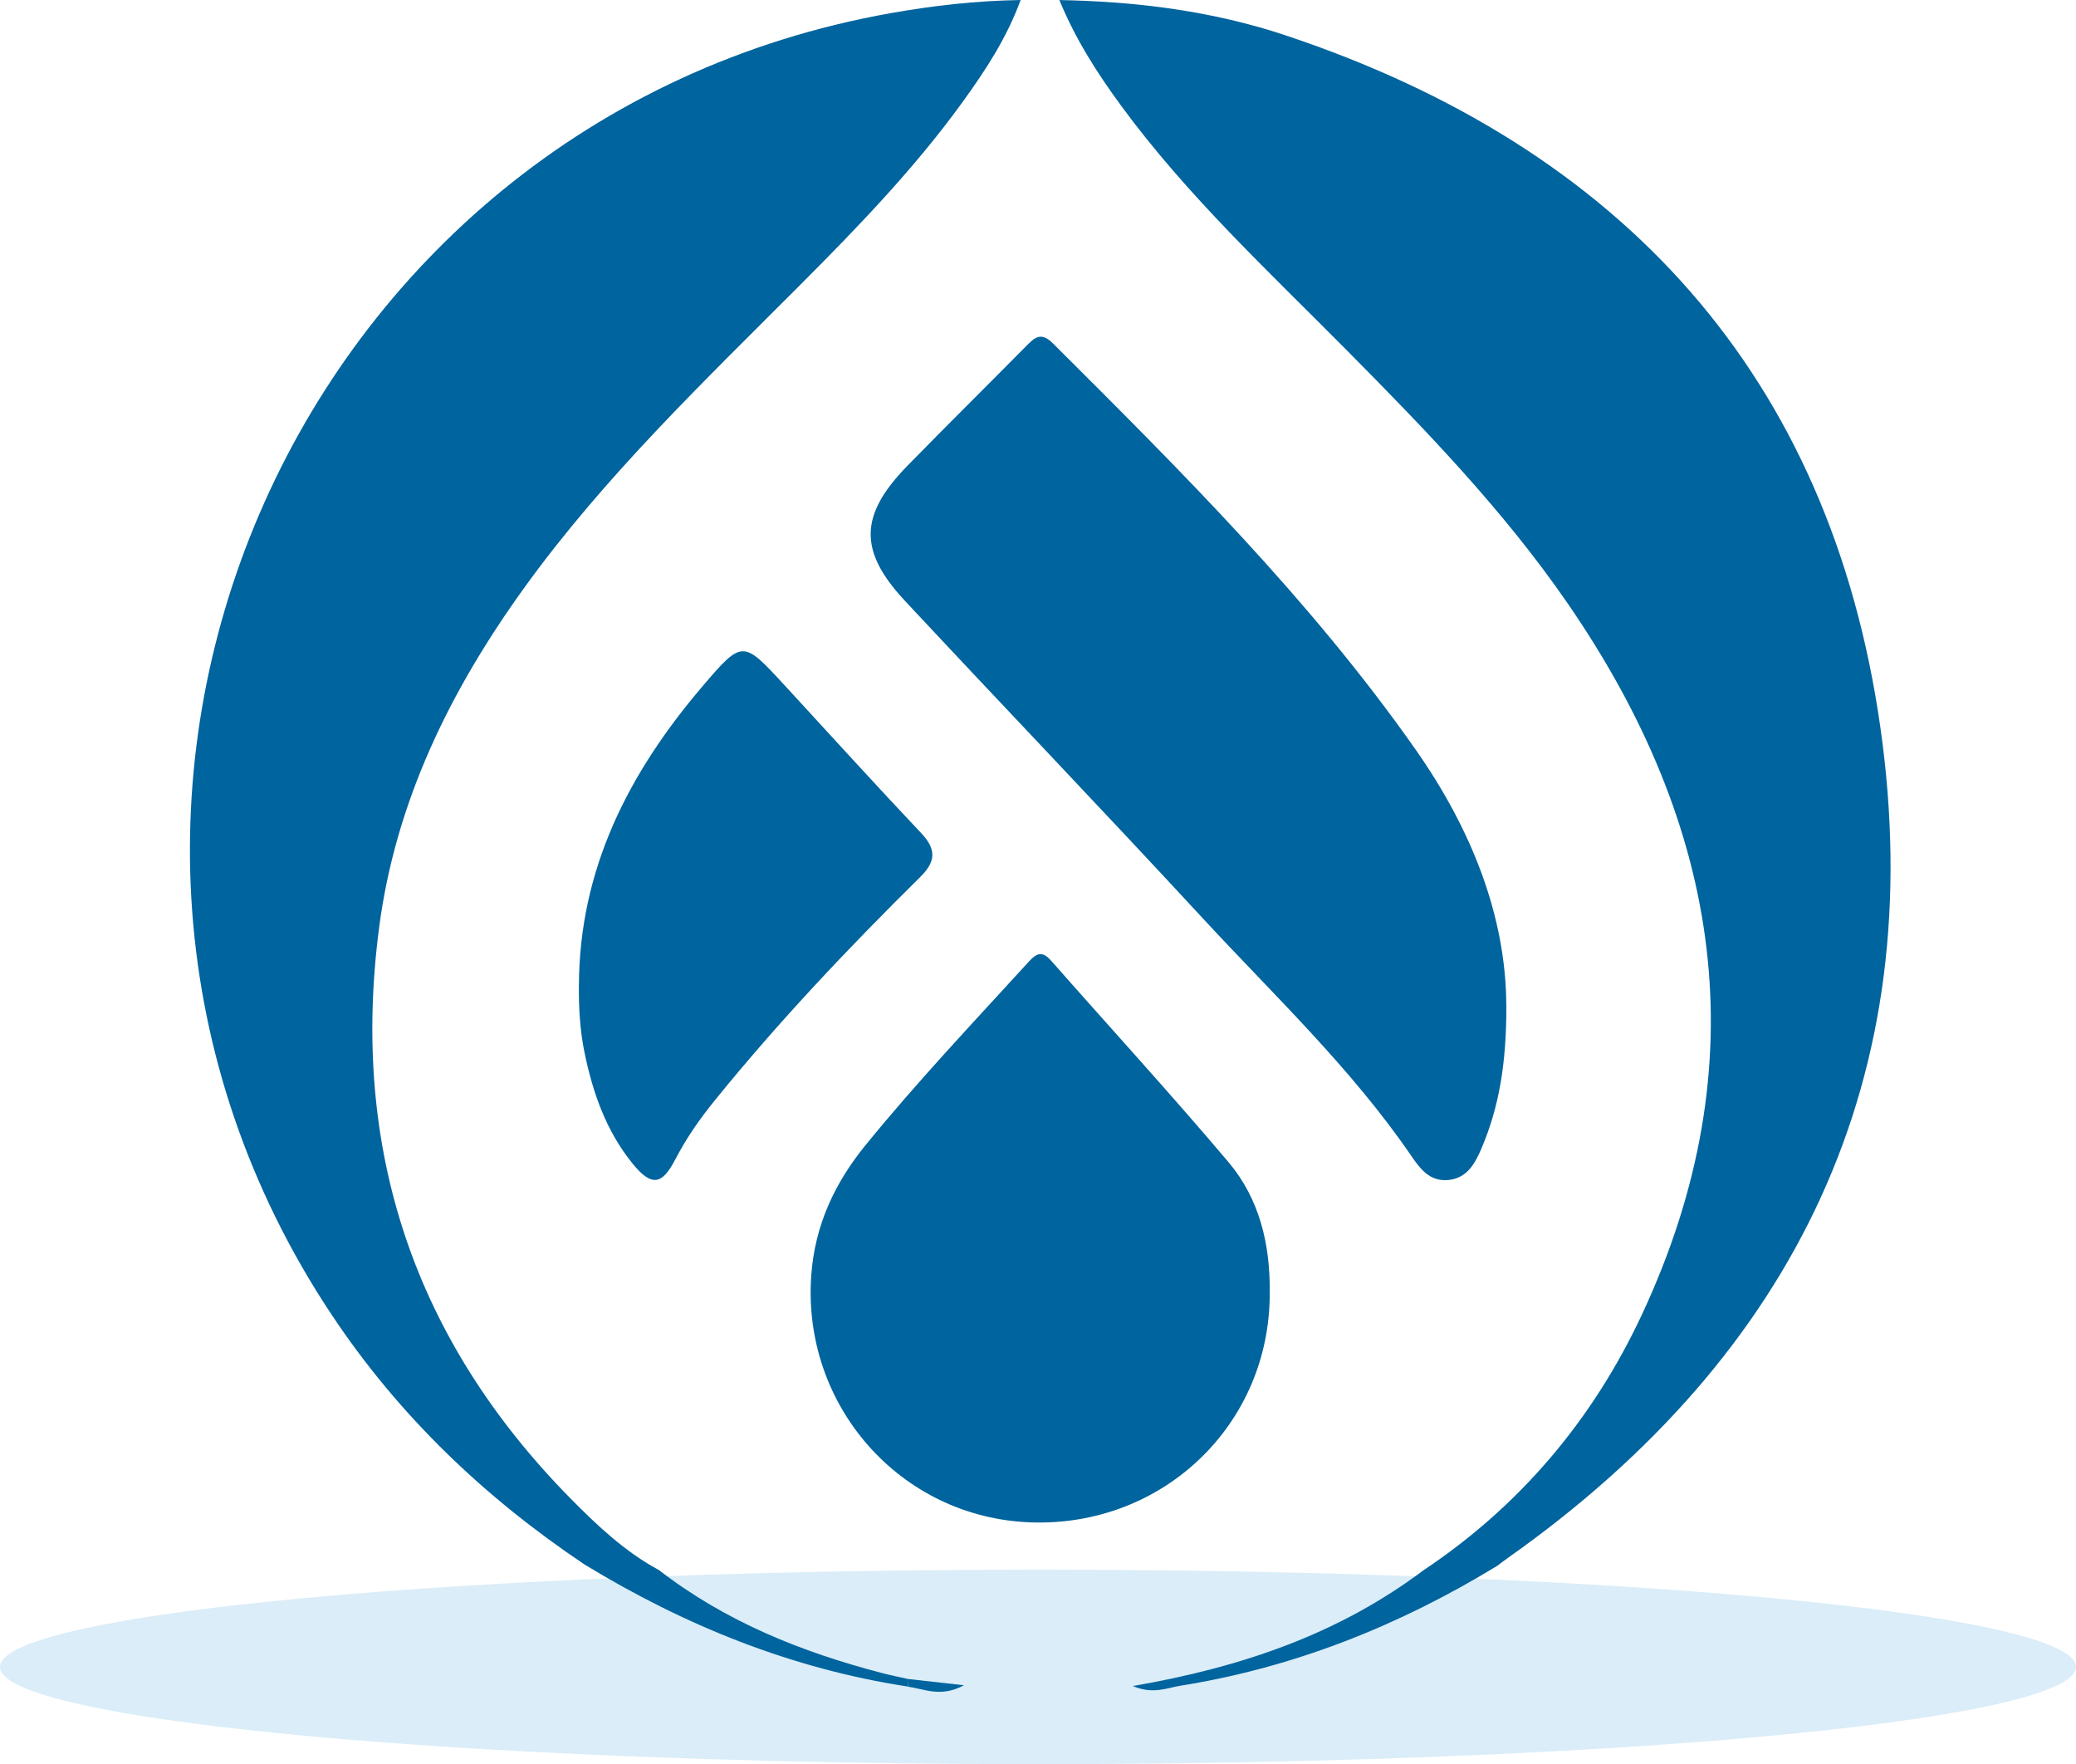
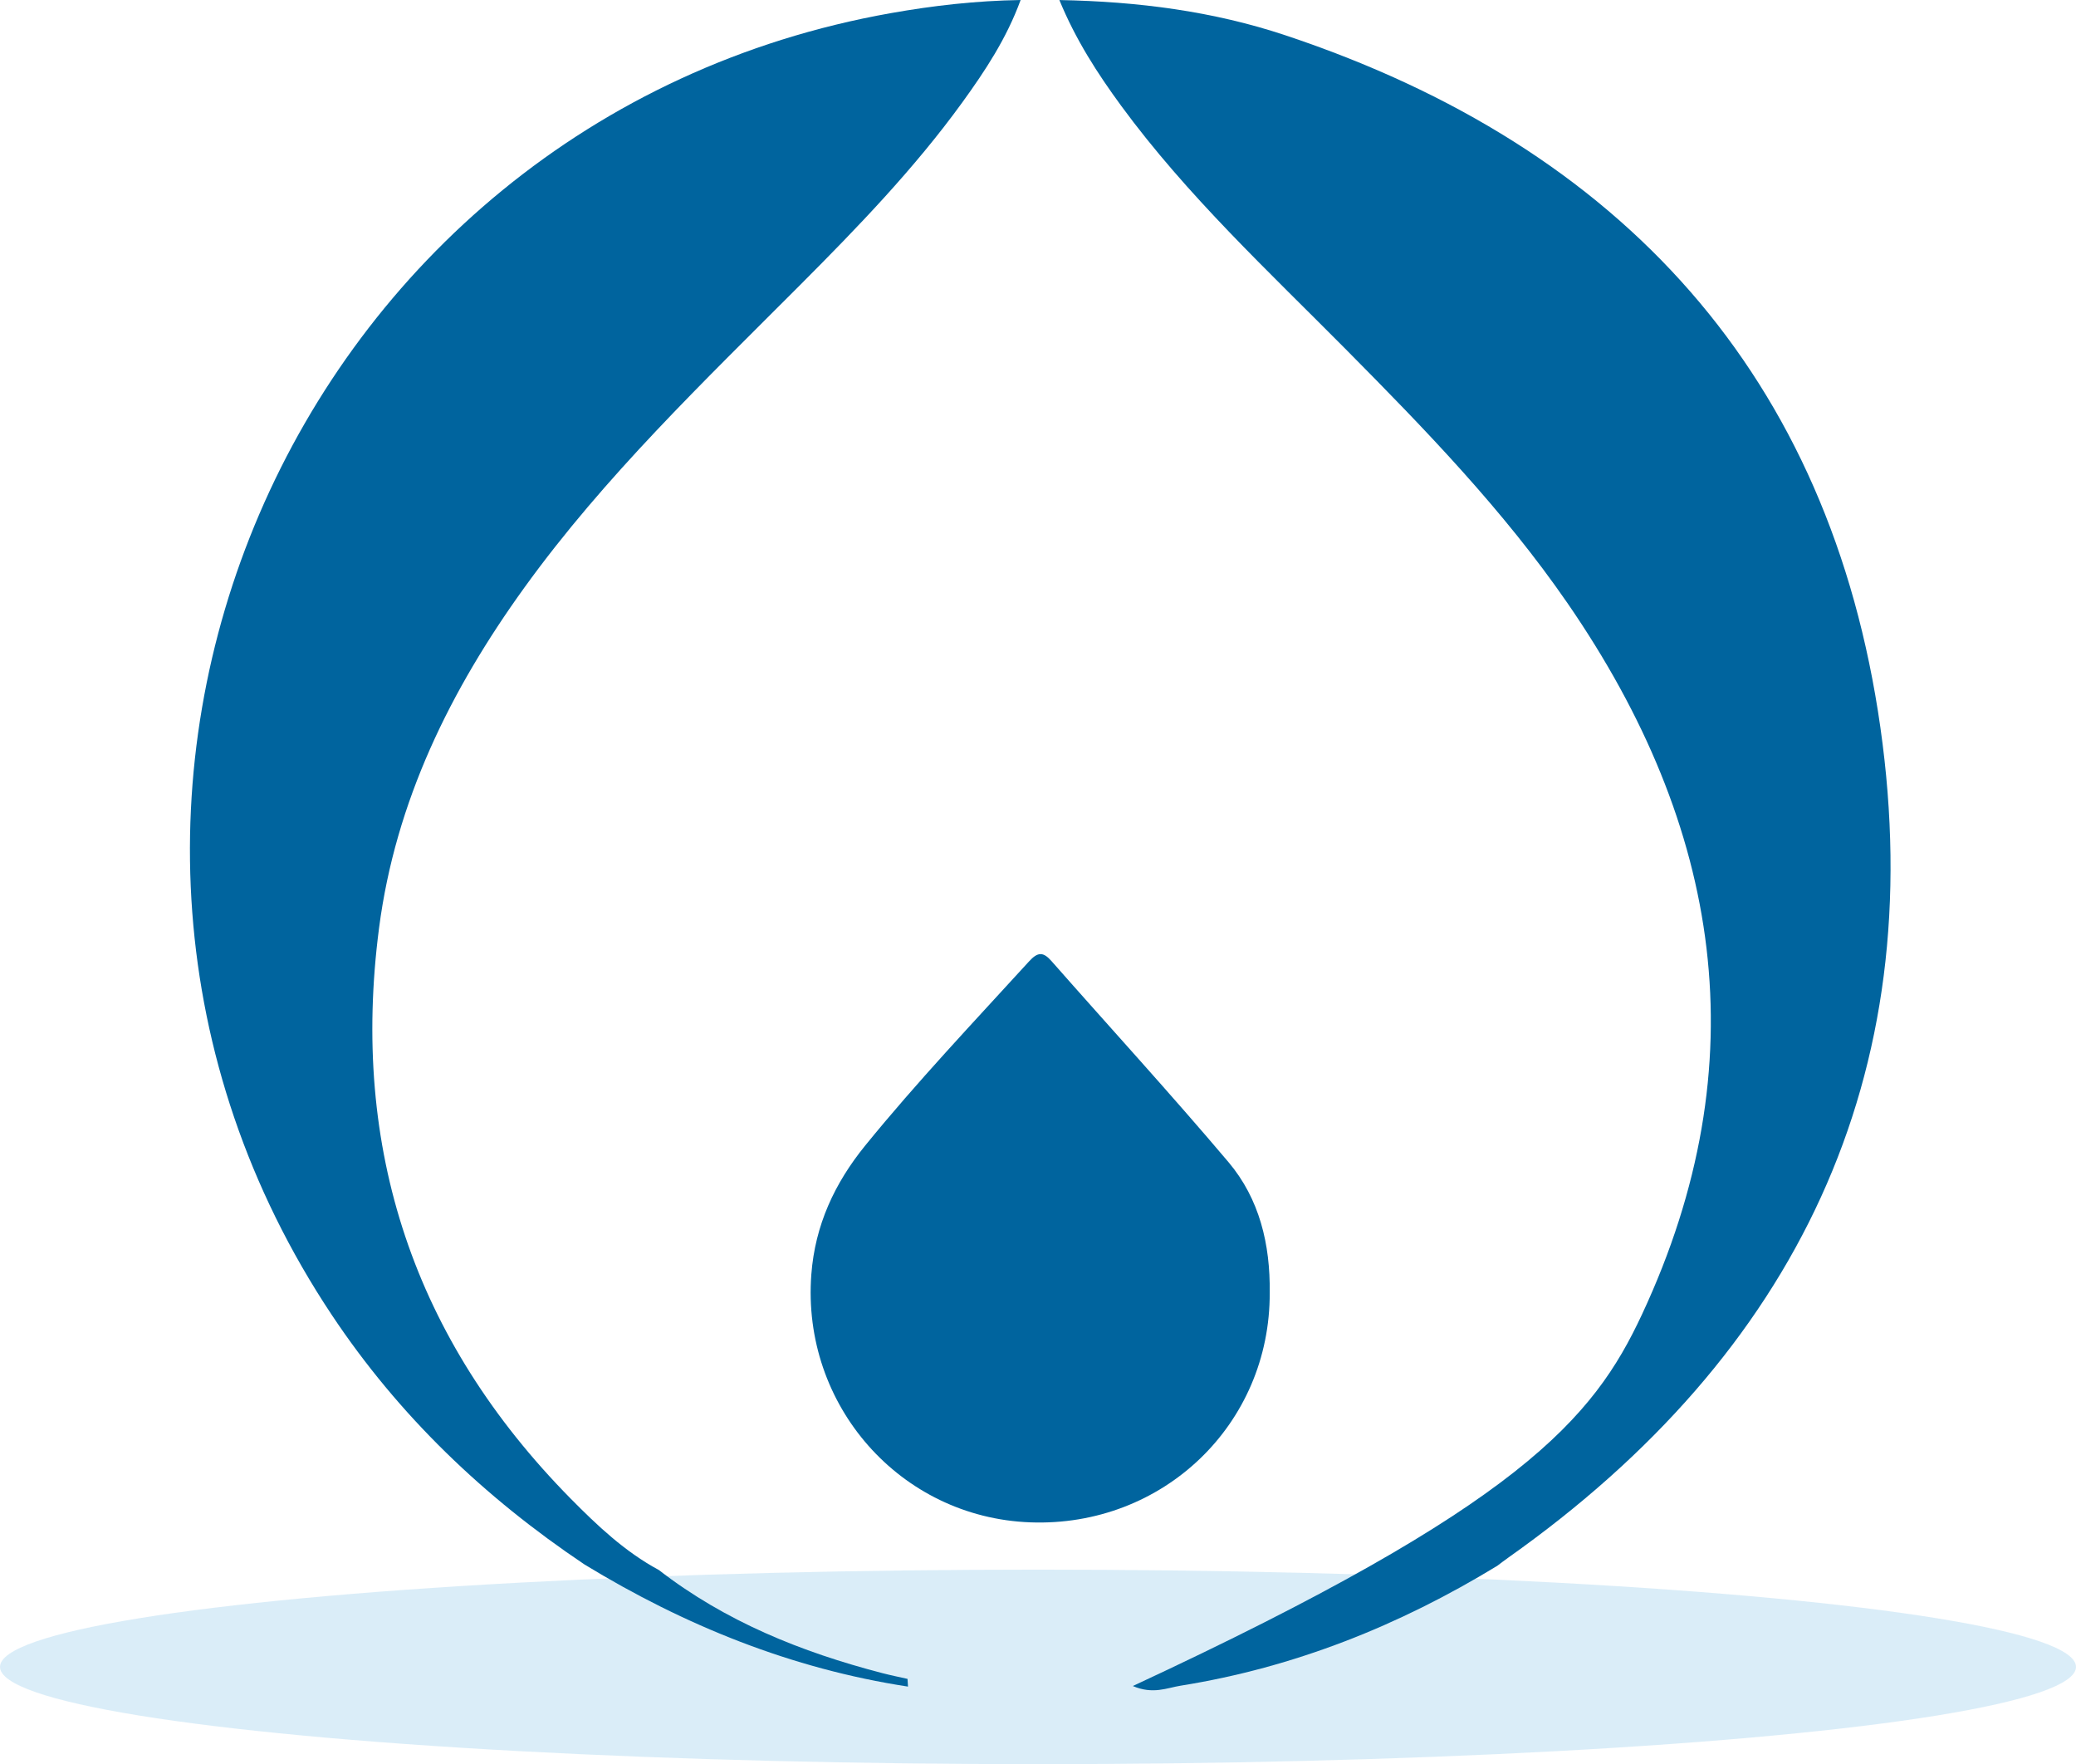
<svg xmlns="http://www.w3.org/2000/svg" width="459" height="390" viewBox="0 0 459 390" fill="none">
  <ellipse cx="229.5" cy="368.5" rx="229.5" ry="21.5" fill="#B7DDF3" fill-opacity="0.5" />
  <g clip-path="url(#clip0_322_34)">
-     <path d="M331.022 346.166C309.356 359.373 286.177 368.627 261.032 372.654C258.046 373.127 254.924 374.642 250.467 372.728C274.519 368.585 295.953 361.224 314.644 347.197C336.142 332.875 352.236 313.737 363.053 290.55C388.986 234.998 380.629 182.705 346.538 133.293C332.389 112.778 315.117 94.933 297.635 77.299C280.416 59.927 262.451 43.229 247.902 23.407C242.657 16.247 237.853 8.823 234.226 0.011C251.624 0.326 268.243 2.492 284.169 7.792C358.585 32.556 404.692 83.114 415.75 160.822C426.736 237.963 397.165 299.289 333.534 344.305C332.683 344.904 331.853 345.546 331.012 346.177L331.022 346.166Z" fill="#00649E" />
+     <path d="M331.022 346.166C309.356 359.373 286.177 368.627 261.032 372.654C258.046 373.127 254.924 374.642 250.467 372.728C336.142 332.875 352.236 313.737 363.053 290.55C388.986 234.998 380.629 182.705 346.538 133.293C332.389 112.778 315.117 94.933 297.635 77.299C280.416 59.927 262.451 43.229 247.902 23.407C242.657 16.247 237.853 8.823 234.226 0.011C251.624 0.326 268.243 2.492 284.169 7.792C358.585 32.556 404.692 83.114 415.75 160.822C426.736 237.963 397.165 299.289 333.534 344.305C332.683 344.904 331.853 345.546 331.012 346.177L331.022 346.166Z" fill="#00649E" />
    <path d="M145.629 347.049C160.346 358.448 177.197 365.23 195.047 369.867C196.897 370.351 198.778 370.73 200.65 371.15C200.681 371.718 200.723 372.286 200.755 372.854C175.01 368.911 151.389 359.352 129.251 345.871C107.081 331.013 88.148 312.927 73.326 290.645C-1.226 178.551 64.117 26.446 196.97 2.902C206.284 1.251 215.64 0.168 225.658 0C222.547 8.517 217.795 15.689 212.739 22.671C202.142 37.288 189.633 50.242 176.924 62.987C155.573 84.396 133.687 105.301 115.911 129.938C99.554 152.609 87.454 177.163 83.807 205.165C77.447 253.988 91.512 296.144 126.171 331.297C132.047 337.249 138.155 343.022 145.629 347.06V347.049Z" fill="#00649E" />
-     <path d="M333.051 222.211C333.093 234.745 331.527 244.661 327.459 254.093C326.05 257.353 324.263 260.497 320.195 260.865C316.095 261.244 313.992 258.394 311.953 255.418C298.655 236.007 281.541 219.908 265.678 202.736C243.992 179.266 221.874 156.185 200.072 132.819C189.78 121.789 190.012 113.85 200.618 102.977C209.281 94.102 218.121 85.395 226.836 76.562C228.707 74.659 230.126 73.25 232.775 75.889C261.242 104.249 289.72 132.578 312.941 165.638C325.419 183.388 332.956 202.631 333.041 222.2L333.051 222.211Z" fill="#00649E" />
    <path d="M280.732 285.755C280.879 314.861 257.121 337.648 227.761 336.544C199.01 335.461 177.197 310.634 179.384 281.738C180.204 270.855 184.535 261.57 191.284 253.262C202.752 239.161 215.262 225.964 227.509 212.547C229.443 210.423 230.641 210.381 232.47 212.452C245.516 227.268 258.866 241.832 271.607 256.901C278.493 265.05 280.868 275.134 280.732 285.755Z" fill="#00649E" />
-     <path d="M128 217.942C128.053 192.148 139.038 170.801 155.332 151.705C164.131 141.39 164.278 141.516 173.402 151.422C183.473 162.347 193.449 173.367 203.656 184.156C207.041 187.731 206.957 190.434 203.467 193.872C187.541 209.603 172.162 225.839 158.055 243.242C154.743 247.322 151.747 251.601 149.329 256.27C146.365 261.991 144.063 262.38 139.889 257.269C134.024 250.066 131.038 241.538 129.209 232.548C128.231 227.721 127.958 222.863 127.99 217.942H128Z" fill="#00649E" />
-     <path d="M200.766 372.865C200.734 372.297 200.692 371.729 200.66 371.161C204.35 371.571 208.029 371.981 213.138 372.56C208.008 375.315 204.382 373.38 200.766 372.875V372.865Z" fill="#00649E" />
  </g>
  <defs>
    <clipPath id="clip0_322_34">
      <rect width="376" height="374" fill="white" transform="translate(42)" />
    </clipPath>
  </defs>
</svg>